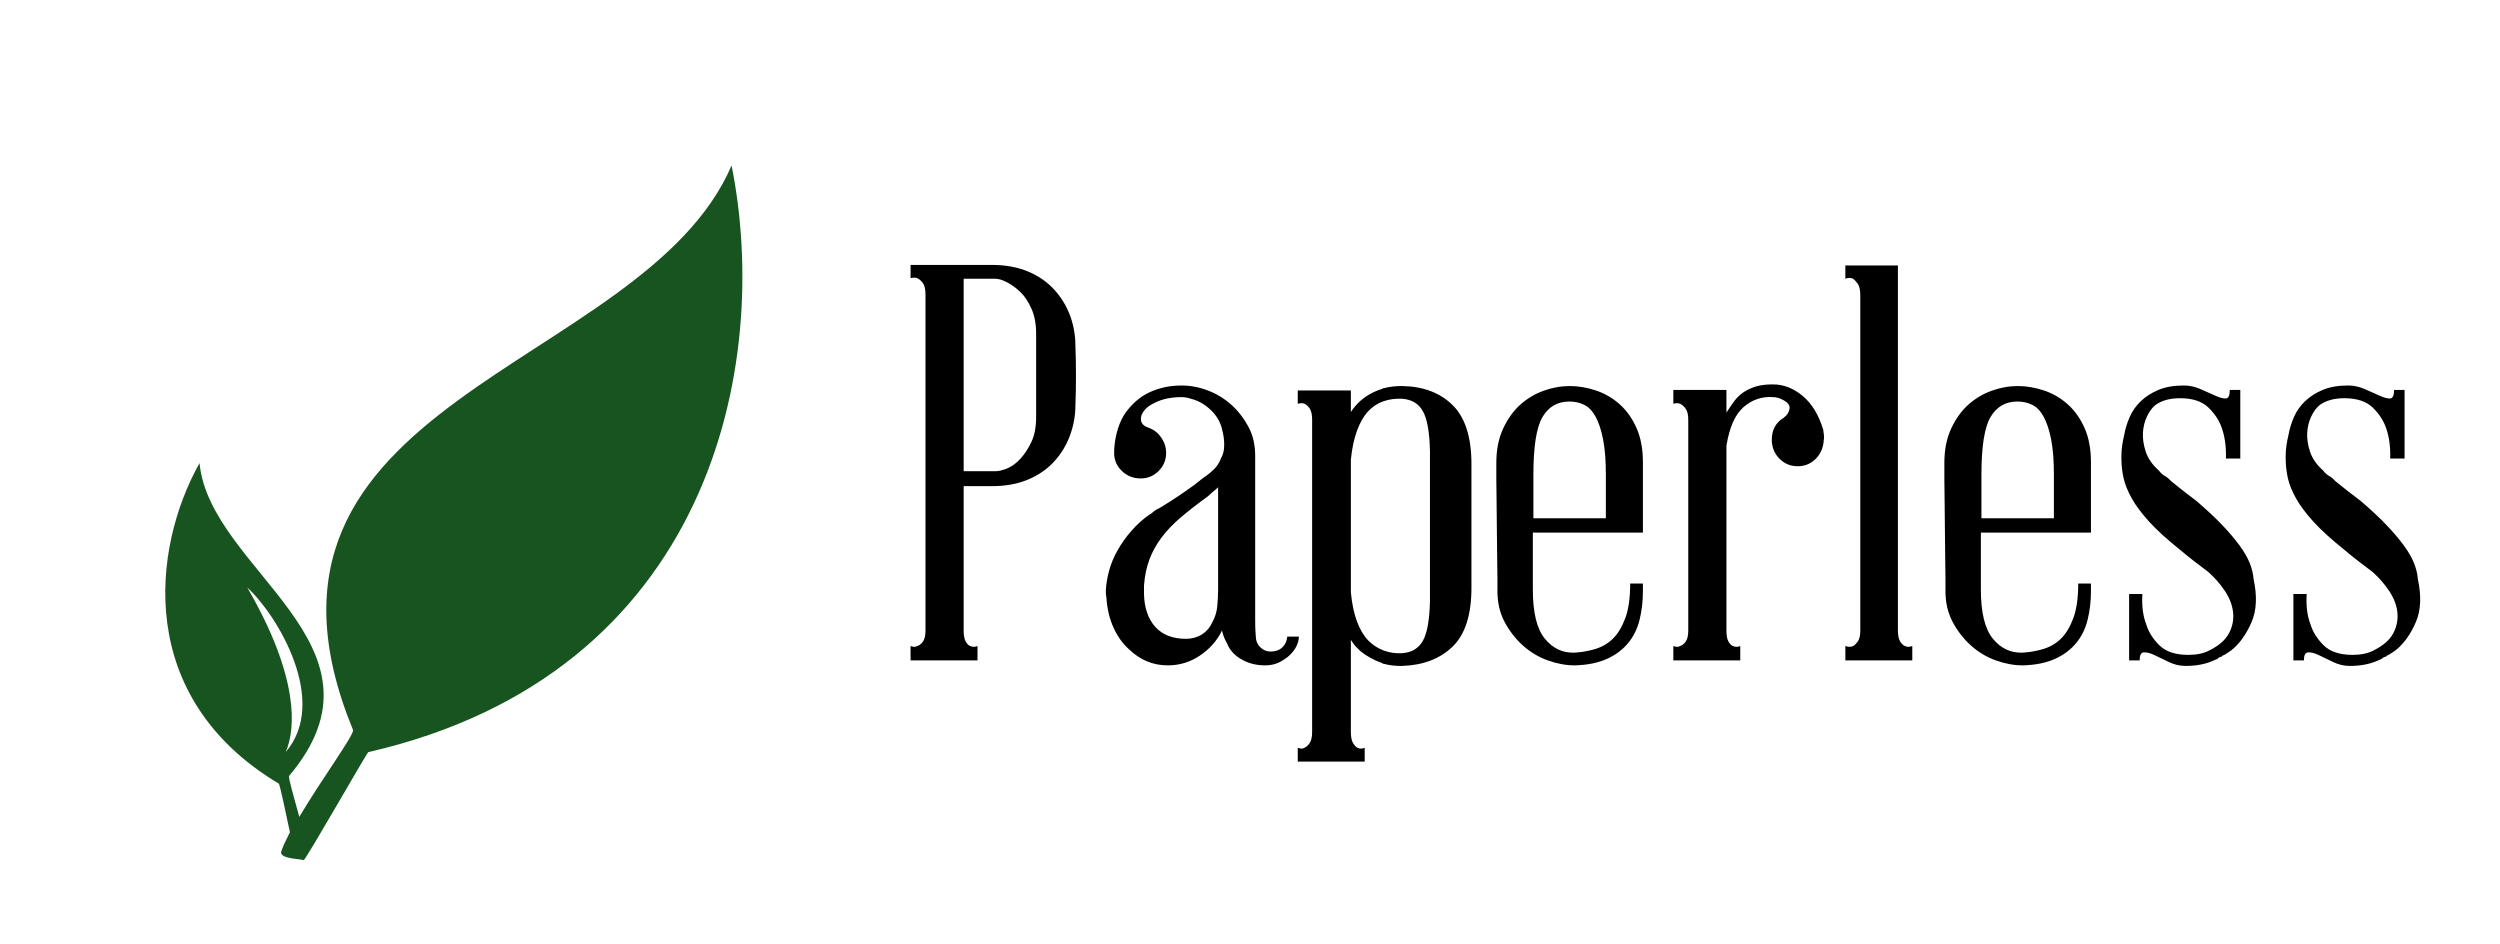
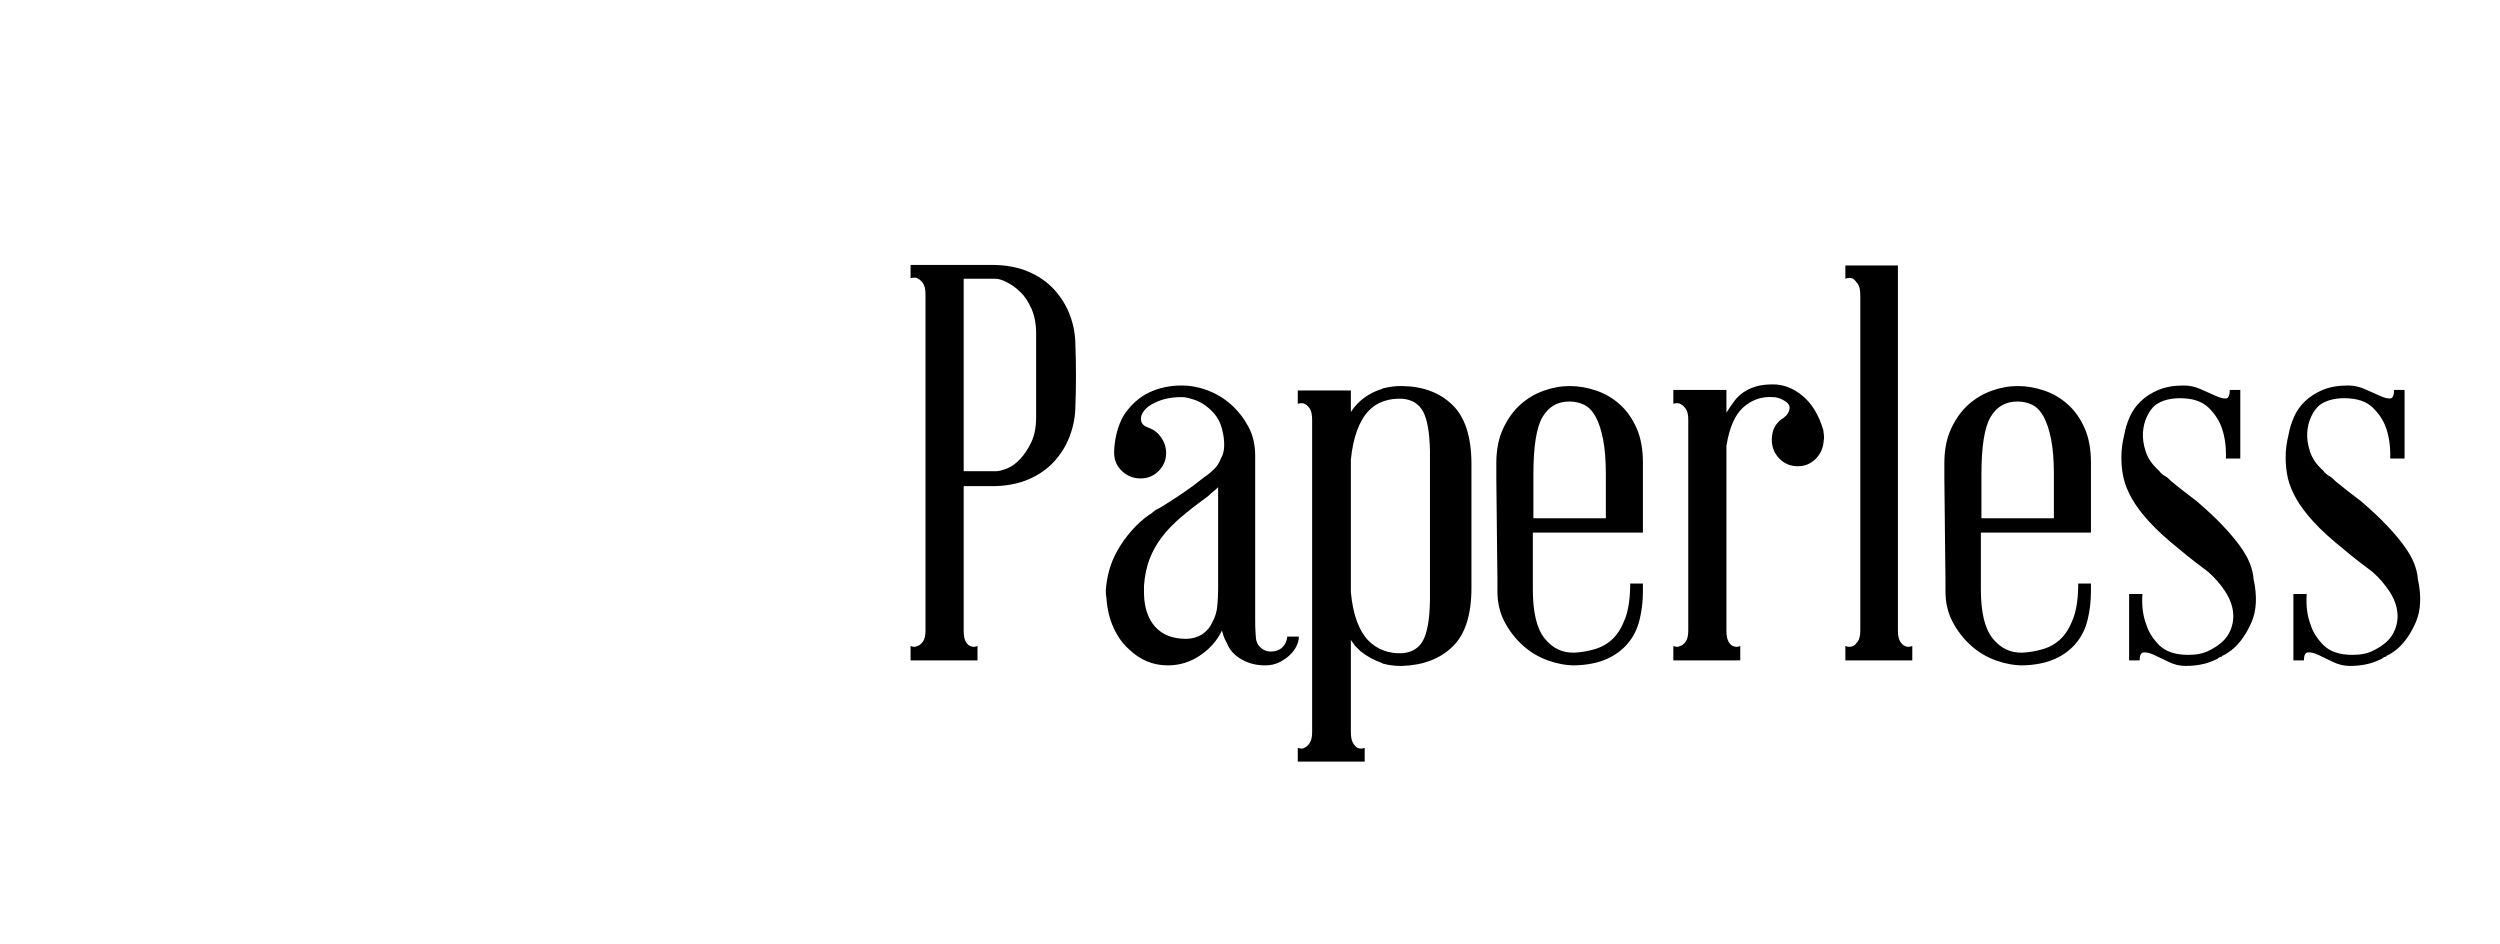
<svg xmlns="http://www.w3.org/2000/svg" version="1.1" width="3212.766" height="1212.766">
  <g transform="scale(10.638) translate(10, 10)">
    <defs id="SvgjsDefs1018" />
    <g id="SvgjsG1019" featureKey="root" fill="#000" />
    <g id="SvgjsG1020" featureKey="symbol1" fill="#000" transform="matrix(0.103,0,0,0.103,1.229,8.345)">
      <defs />
      <g>
-         <path d="M231 798c-4,-19 -12,-57 -13,-57 -169,-101 -149,-276 -93,-376 12,126 235,213 105,367 -1,2 6,26 12,48 26,-44 65,-97 63,-102 -160,-390 340,-420 444,-662 47,234 -24,596 -426,688 -2,1 -73,126 -76,127 0,-2 -30,-1 -26,-11 2,-6 6,-14 10,-22zm99 -173c-63,-149 122,-313 214,-354 -188,168 -220,293 -214,354zm-104 79c51,-59 -9,-160 -45,-193 61,105 57,166 45,193z" style="fill: #17541f;" />
-       </g>
+         </g>
    </g>
    <g id="SvgjsG1021" featureKey="text1" fill="#000" transform="matrix(3.341,0,0,3.341,98.196,2.958)">
      <path d="M6.5 8.62 q0.02 0.48 0.02 1.09 t-0.02 1.07 q0 0.54 -0.19 1.07 t-0.57 0.95 t-0.95 0.66 t-1.31 0.24 l-1.02 0 l0 5.22 q0 0.28 0.08 0.41 t0.16 0.15 q0.12 0.06 0.26 0 l0 0.52 l-2.42 0 l0 -0.52 q0.16 0.06 0.24 0 q0.1 -0.02 0.2 -0.15 t0.1 -0.41 l0 -12.14 q0 -0.3 -0.1 -0.43 t-0.2 -0.17 q-0.08 -0.04 -0.24 0 l0 -0.48 l2.94 0 q0.74 0 1.31 0.24 t0.95 0.66 t0.57 0.94 t0.19 1.08 z M5.08 8.18 q0 -0.52 -0.17 -0.9 t-0.4 -0.6 t-0.48 -0.35 t-0.43 -0.13 l-1.14 0 l0 6.96 l1.14 0 q0.18 0 0.43 -0.1 t0.48 -0.35 t0.4 -0.61 t0.17 -0.9 l0 -3.02 z M14.58 19.14 q0 0.16 -0.08 0.33 t-0.23 0.32 t-0.38 0.27 t-0.53 0.12 q-0.48 0 -0.86 -0.22 t-0.52 -0.58 q-0.12 -0.2 -0.18 -0.46 q-0.26 0.54 -0.79 0.9 t-1.17 0.36 q-0.8 0 -1.4 -0.58 q-0.34 -0.3 -0.56 -0.78 t-0.26 -1.1 q-0.02 -0.06 -0.02 -0.24 l0 -0.02 q0.02 -0.34 0.12 -0.71 t0.31 -0.74 t0.5 -0.7 t0.63 -0.57 q0.08 -0.04 0.13 -0.09 t0.15 -0.11 l0.06 -0.03 l0.06 -0.03 q0.36 -0.22 0.63 -0.4 t0.49 -0.34 q0.12 -0.08 0.24 -0.18 t0.26 -0.2 q0.18 -0.12 0.34 -0.28 t0.24 -0.38 q0.12 -0.2 0.12 -0.48 t-0.06 -0.5 q-0.08 -0.44 -0.41 -0.76 t-0.73 -0.42 q-0.18 -0.06 -0.34 -0.06 q-0.56 0 -0.96 0.2 q-0.26 0.12 -0.38 0.27 t-0.13 0.28 t0.05 0.21 t0.16 0.12 q0.04 0.02 0.05 0.02 t0.05 0.02 q0.26 0.1 0.43 0.35 t0.17 0.55 q0 0.38 -0.27 0.65 t-0.65 0.27 q-0.4 0 -0.68 -0.27 t-0.28 -0.65 q0 -0.34 0.09 -0.71 t0.27 -0.67 q0.38 -0.56 0.91 -0.81 t1.17 -0.25 q0.48 0 0.95 0.18 t0.84 0.51 t0.62 0.79 t0.25 1.06 l0 5.88 q0 0.36 0.01 0.47 t0.01 0.15 l0 0 q0 0.26 0.16 0.42 t0.38 0.16 q0.26 0 0.42 -0.15 t0.18 -0.39 l0.42 0 z M11.44 18.64 q0.16 -0.28 0.19 -0.6 t0.03 -0.6 l0 -3.7 q-0.08 0.08 -0.17 0.15 t-0.19 0.17 q-0.58 0.42 -0.99 0.77 t-0.69 0.72 t-0.44 0.79 t-0.2 0.96 l0 0.3 q0.02 0.76 0.41 1.19 t1.11 0.43 q0.32 0 0.58 -0.16 q0.26 -0.18 0.36 -0.42 z M18.32 10.08 q1.14 0.02 1.82 0.69 t0.68 2.13 l0 4.48 q0 1.46 -0.68 2.12 t-1.82 0.7 l-0.06 0 q-0.34 0 -0.62 -0.08 l-0.02 0 q-0.02 0 -0.02 -0.02 q-0.46 -0.16 -0.8 -0.44 l-0.19 -0.19 t-0.15 -0.21 l0 3.32 q0 0.28 0.08 0.41 t0.16 0.17 q0.12 0.06 0.26 0 l0 0.5 l-2.42 0 l0 -0.5 q0.16 0.06 0.24 0 q0.1 -0.04 0.19 -0.17 t0.09 -0.41 l0 -11.28 q0 -0.28 -0.09 -0.41 t-0.19 -0.17 q-0.08 -0.04 -0.24 0 l0 -0.48 l1.92 0 l0 0.78 q0.14 -0.22 0.34 -0.4 q0.34 -0.3 0.8 -0.44 q0 -0.02 0.02 -0.02 l0.02 0 q0.32 -0.08 0.62 -0.08 l0.06 0 z M19.32 12.46 l0 -0.02 q-0.02 -1.02 -0.25 -1.44 t-0.75 -0.46 q-0.36 -0.02 -0.68 0.09 t-0.56 0.37 t-0.4 0.7 t-0.22 1.04 l0 4.8 q0.06 0.62 0.22 1.05 t0.4 0.68 t0.56 0.37 t0.68 0.1 q0.52 -0.04 0.75 -0.46 t0.25 -1.44 l0 -0.02 l0 -5.36 z M24.38 10.08 q0.46 0 0.94 0.16 t0.86 0.5 t0.61 0.86 t0.23 1.24 l0 2.02 l0 0.06 l0 0.46 l-3.98 0 l0 2.06 q0 1.24 0.43 1.77 t1.07 0.51 q0.38 -0.02 0.75 -0.13 t0.64 -0.37 t0.45 -0.74 t0.18 -1.26 l0.46 0 l0 0.28 q0 0.54 -0.12 1.03 t-0.42 0.85 t-0.77 0.57 t-1.15 0.23 q-0.48 0 -0.98 -0.18 t-0.9 -0.54 t-0.66 -0.85 t-0.26 -1.11 l0 -0.47 t-0.01 -0.77 t-0.01 -0.95 t-0.01 -0.99 t-0.01 -0.87 l0 -0.59 q0 -0.72 0.25 -1.25 t0.62 -0.86 t0.84 -0.5 t0.95 -0.17 z M25.68 14.86 l0 -1.58 q0 -0.76 -0.1 -1.27 t-0.27 -0.82 t-0.41 -0.43 t-0.54 -0.12 q-0.64 0 -0.97 0.56 t-0.33 2.08 l0 1.58 l2.62 0 z M33.54 11.66 q0 0.04 0.02 0.16 t0 0.2 q-0.02 0.42 -0.29 0.69 t-0.65 0.27 q-0.4 0 -0.67 -0.28 t-0.27 -0.68 q0 -0.5 0.38 -0.76 q0.04 -0.02 0.05 -0.03 l0.03 -0.03 q0.14 -0.1 0.18 -0.29 t-0.24 -0.33 q-0.18 -0.1 -0.36 -0.1 q-0.6 -0.04 -1.06 0.36 t-0.62 1.4 l0 6.68 q0 0.28 0.08 0.41 t0.16 0.15 q0.12 0.06 0.26 0 l0 0.52 l-2.42 0 l0 -0.52 q0.16 0.06 0.24 0 q0.1 -0.02 0.2 -0.15 t0.1 -0.41 l0 -7.62 q0 -0.28 -0.1 -0.41 t-0.2 -0.17 q-0.08 -0.04 -0.24 0 l0 -0.5 l1.92 0 l0 0.82 q0.14 -0.22 0.28 -0.41 t0.33 -0.32 t0.44 -0.21 t0.63 -0.08 q0.58 0 1.08 0.42 t0.74 1.22 z M36.24 18.92 q0 0.28 0.09 0.41 t0.17 0.15 q0.1 0.06 0.26 0 l0 0.52 l-2.42 0 l0 -0.52 q0.16 0.06 0.28 0 q0.06 -0.02 0.16 -0.15 t0.1 -0.41 l0 -12.12 q0 -0.3 -0.1 -0.43 t-0.16 -0.17 q-0.12 -0.06 -0.28 0 l0 -0.48 l1.9 0 l0 1.08 l0 12.12 z M40.58 10.08 q0.46 0 0.94 0.16 t0.86 0.5 t0.61 0.86 t0.23 1.24 l0 2.02 l0 0.06 l0 0.46 l-3.98 0 l0 2.06 q0 1.24 0.43 1.77 t1.07 0.51 q0.38 -0.02 0.75 -0.13 t0.64 -0.37 t0.45 -0.74 t0.18 -1.26 l0.46 0 l0 0.28 q0 0.54 -0.12 1.03 t-0.42 0.85 t-0.77 0.57 t-1.15 0.23 q-0.48 0 -0.98 -0.18 t-0.9 -0.54 t-0.66 -0.85 t-0.26 -1.11 l0 -0.47 t-0.01 -0.77 t-0.01 -0.95 t-0.01 -0.99 t-0.01 -0.87 l0 -0.59 q0 -0.72 0.25 -1.25 t0.62 -0.86 t0.84 -0.5 t0.95 -0.17 z M41.88 14.86 l0 -1.58 q0 -0.76 -0.1 -1.27 t-0.27 -0.82 t-0.41 -0.43 t-0.54 -0.12 q-0.64 0 -0.97 0.56 t-0.33 2.08 l0 1.58 l2.62 0 z M47.88 19.88 q-0.02 0.02 -0.03 0.02 t-0.03 0.02 l-0.02 0.02 q-0.04 0.02 -0.09 0.04 t-0.09 0.04 q-0.42 0.18 -0.98 0.18 q-0.32 0 -0.62 -0.15 t-0.52 -0.25 t-0.37 -0.09 t-0.15 0.29 l-0.38 0 l0 -2.4 l0.48 0 q-0.04 0.64 0.14 1.1 q0.12 0.4 0.47 0.75 t1.05 0.35 q0.46 0 0.76 -0.16 q0.52 -0.26 0.71 -0.62 t0.15 -0.75 t-0.29 -0.77 t-0.61 -0.7 q-0.24 -0.18 -0.5 -0.38 t-0.52 -0.42 q-0.7 -0.56 -1.11 -1.01 t-0.63 -0.84 t-0.3 -0.74 t-0.08 -0.75 q0 -0.24 0.03 -0.44 t0.07 -0.36 q0.06 -0.34 0.2 -0.66 t0.4 -0.57 t0.64 -0.41 t0.92 -0.16 q0.3 0 0.6 0.13 t0.54 0.24 t0.38 0.1 t0.14 -0.31 l0.38 0 l0 2.48 l-0.52 0 q0.02 -0.6 -0.14 -1.08 q-0.14 -0.42 -0.49 -0.76 t-1.03 -0.34 q-0.54 0 -0.88 0.24 q-0.18 0.14 -0.31 0.41 t-0.15 0.59 t0.1 0.69 t0.48 0.69 q0.04 0.06 0.11 0.12 t0.15 0.1 q0.06 0.04 0.1 0.08 l0.08 0.08 q0.22 0.18 0.45 0.36 t0.47 0.36 q0.56 0.48 0.93 0.87 t0.62 0.73 t0.37 0.64 t0.14 0.58 q0.2 0.92 -0.07 1.55 t-0.69 0.99 l-0.02 0 q0 0.04 -0.04 0.04 q-0.04 0.04 -0.08 0.06 l-0.12 0.08 t-0.12 0.06 l0 0.02 q-0.02 0 -0.04 0.01 t-0.04 0.01 z M53.82 19.88 q-0.02 0.02 -0.03 0.02 t-0.03 0.02 l-0.02 0.02 q-0.04 0.02 -0.09 0.04 t-0.09 0.04 q-0.42 0.18 -0.98 0.18 q-0.32 0 -0.62 -0.15 t-0.52 -0.25 t-0.37 -0.09 t-0.15 0.29 l-0.38 0 l0 -2.4 l0.48 0 q-0.04 0.64 0.14 1.1 q0.12 0.4 0.47 0.75 t1.05 0.35 q0.46 0 0.76 -0.16 q0.52 -0.26 0.71 -0.62 t0.15 -0.75 t-0.29 -0.77 t-0.61 -0.7 q-0.24 -0.18 -0.5 -0.38 t-0.52 -0.42 q-0.7 -0.56 -1.11 -1.01 t-0.63 -0.84 t-0.3 -0.74 t-0.08 -0.75 q0 -0.24 0.03 -0.44 t0.07 -0.36 q0.06 -0.34 0.2 -0.66 t0.4 -0.57 t0.64 -0.41 t0.92 -0.16 q0.3 0 0.6 0.13 t0.54 0.24 t0.38 0.1 t0.14 -0.31 l0.38 0 l0 2.48 l-0.52 0 q0.02 -0.6 -0.14 -1.08 q-0.14 -0.42 -0.49 -0.76 t-1.03 -0.34 q-0.54 0 -0.88 0.24 q-0.18 0.14 -0.31 0.41 t-0.15 0.59 t0.1 0.69 t0.48 0.69 q0.04 0.06 0.11 0.12 t0.15 0.1 q0.06 0.04 0.1 0.08 l0.08 0.08 q0.22 0.18 0.45 0.36 t0.47 0.36 q0.56 0.48 0.93 0.87 t0.62 0.73 t0.37 0.64 t0.14 0.58 q0.2 0.92 -0.07 1.55 t-0.69 0.99 l-0.02 0 q0 0.04 -0.04 0.04 q-0.04 0.04 -0.08 0.06 l-0.12 0.08 t-0.12 0.06 l0 0.02 q-0.02 0 -0.04 0.01 t-0.04 0.01 z" />
    </g>
  </g>
</svg>